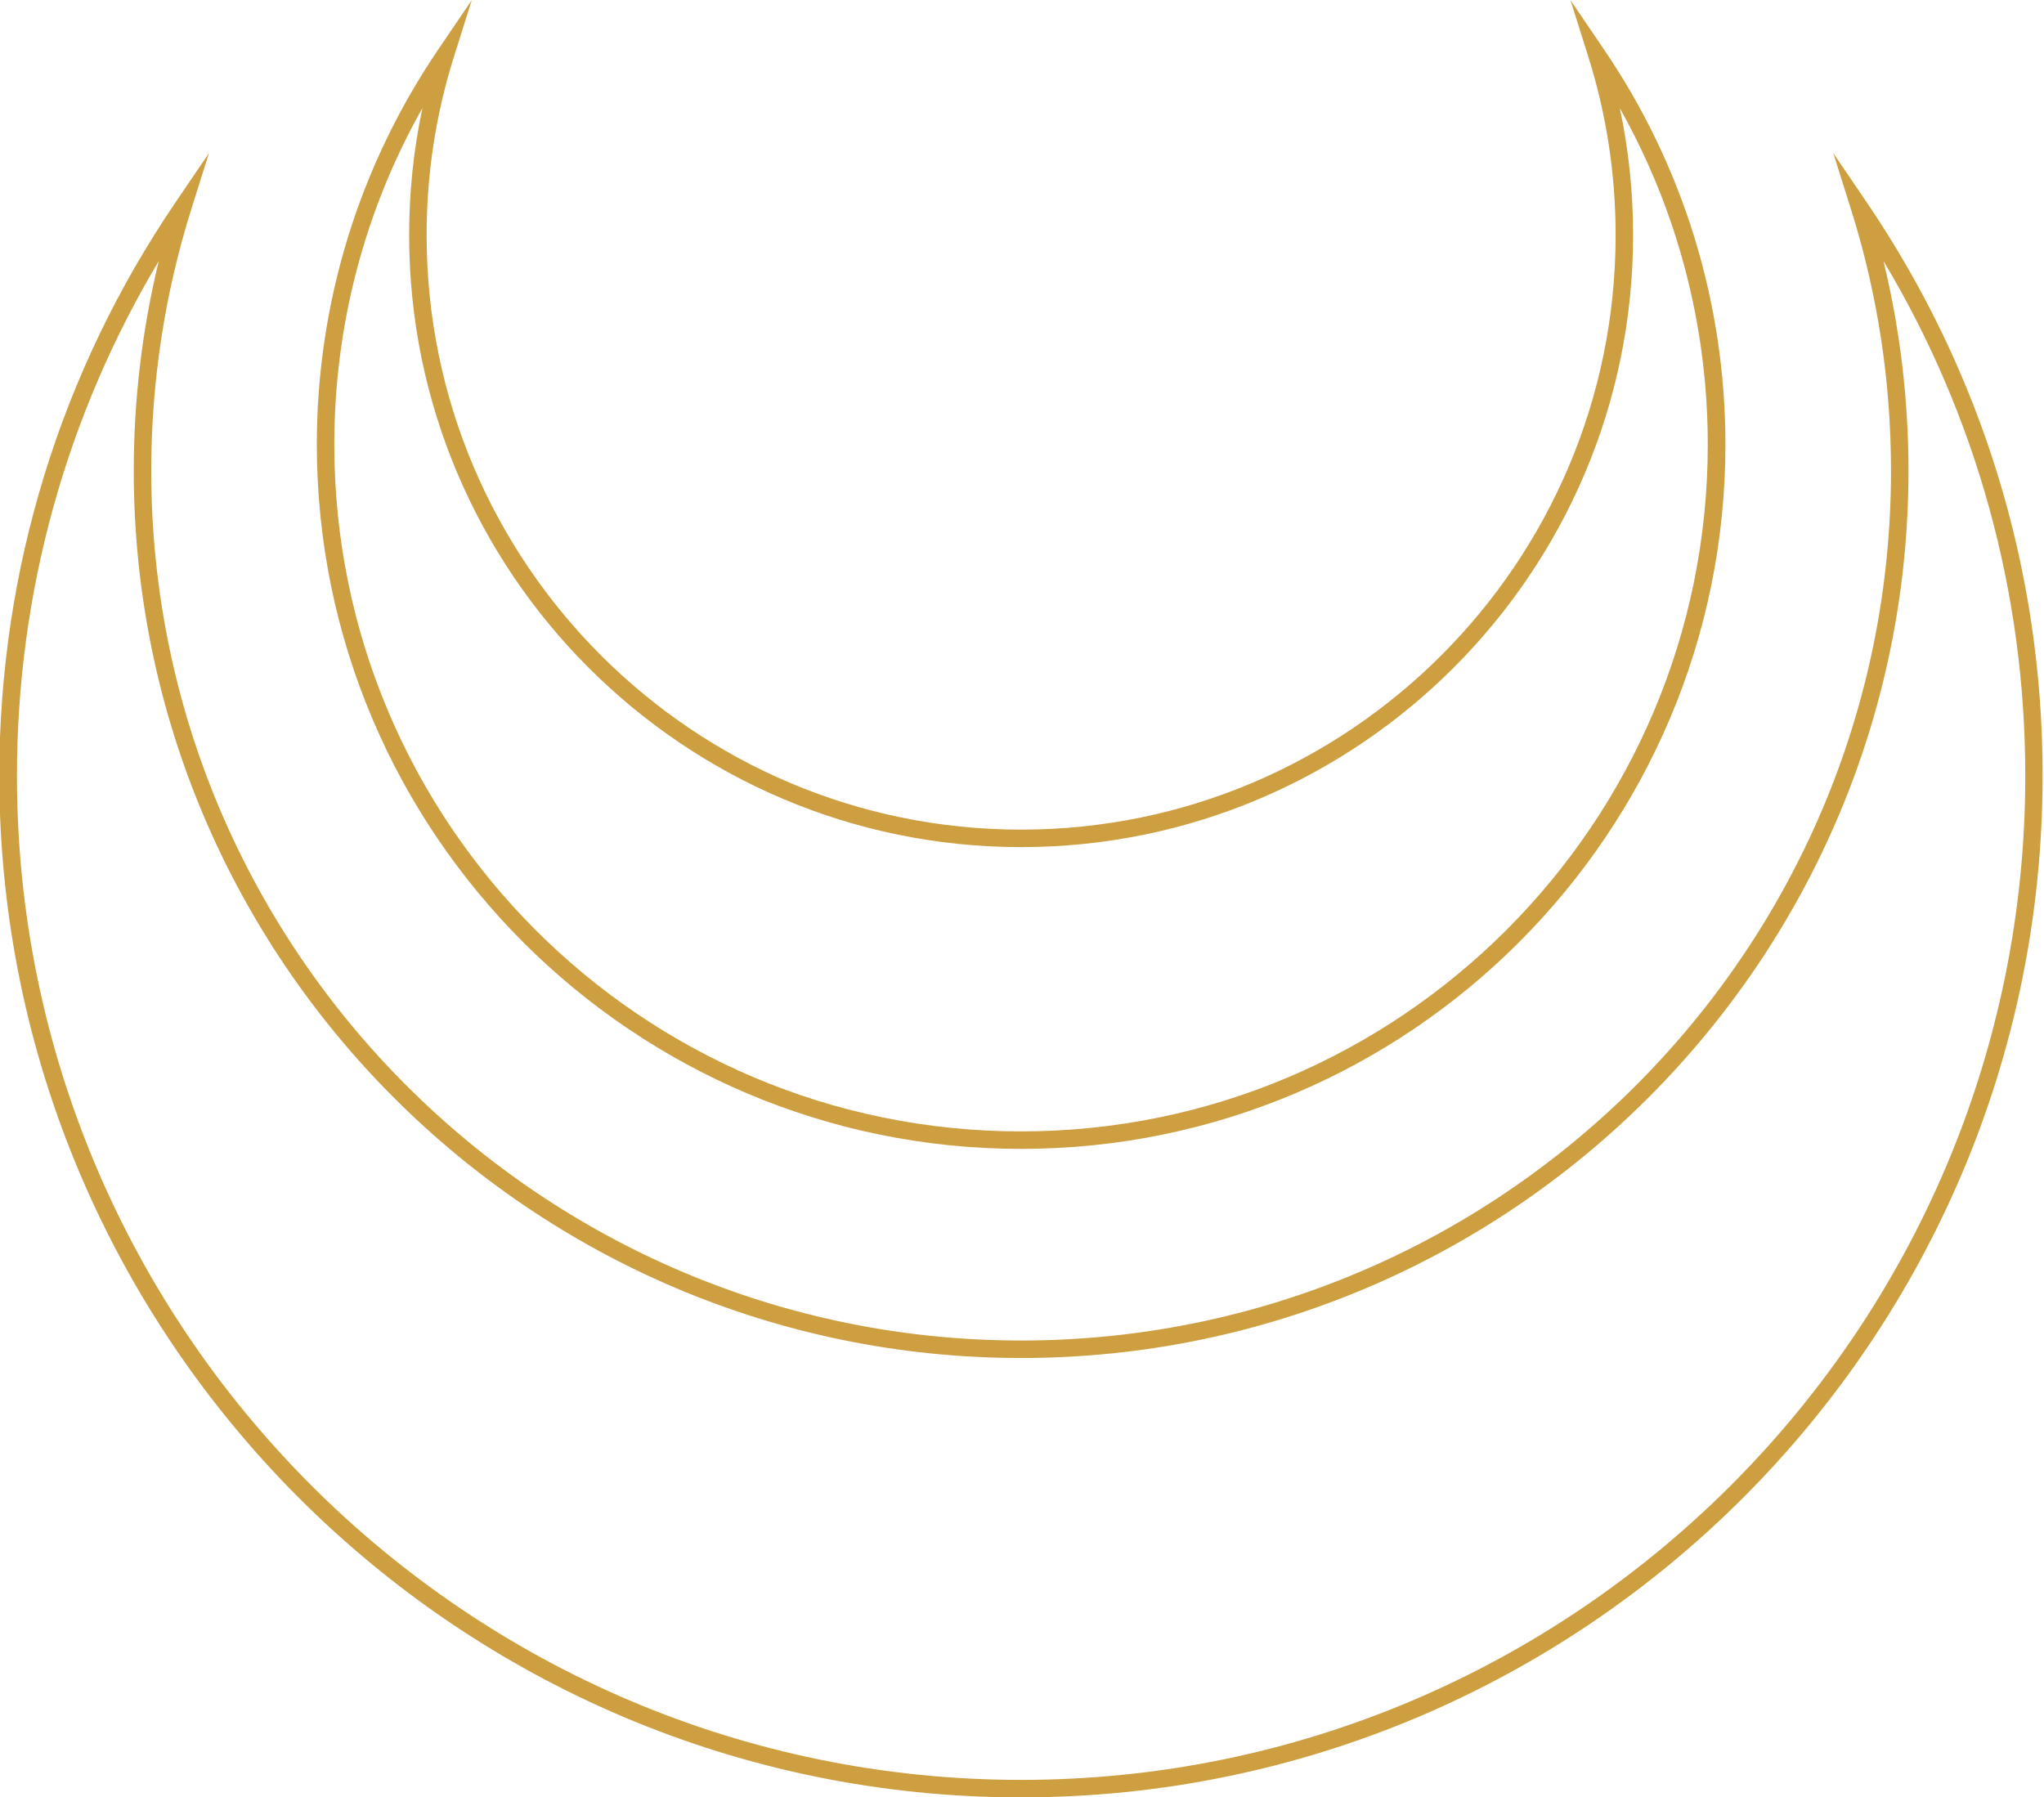
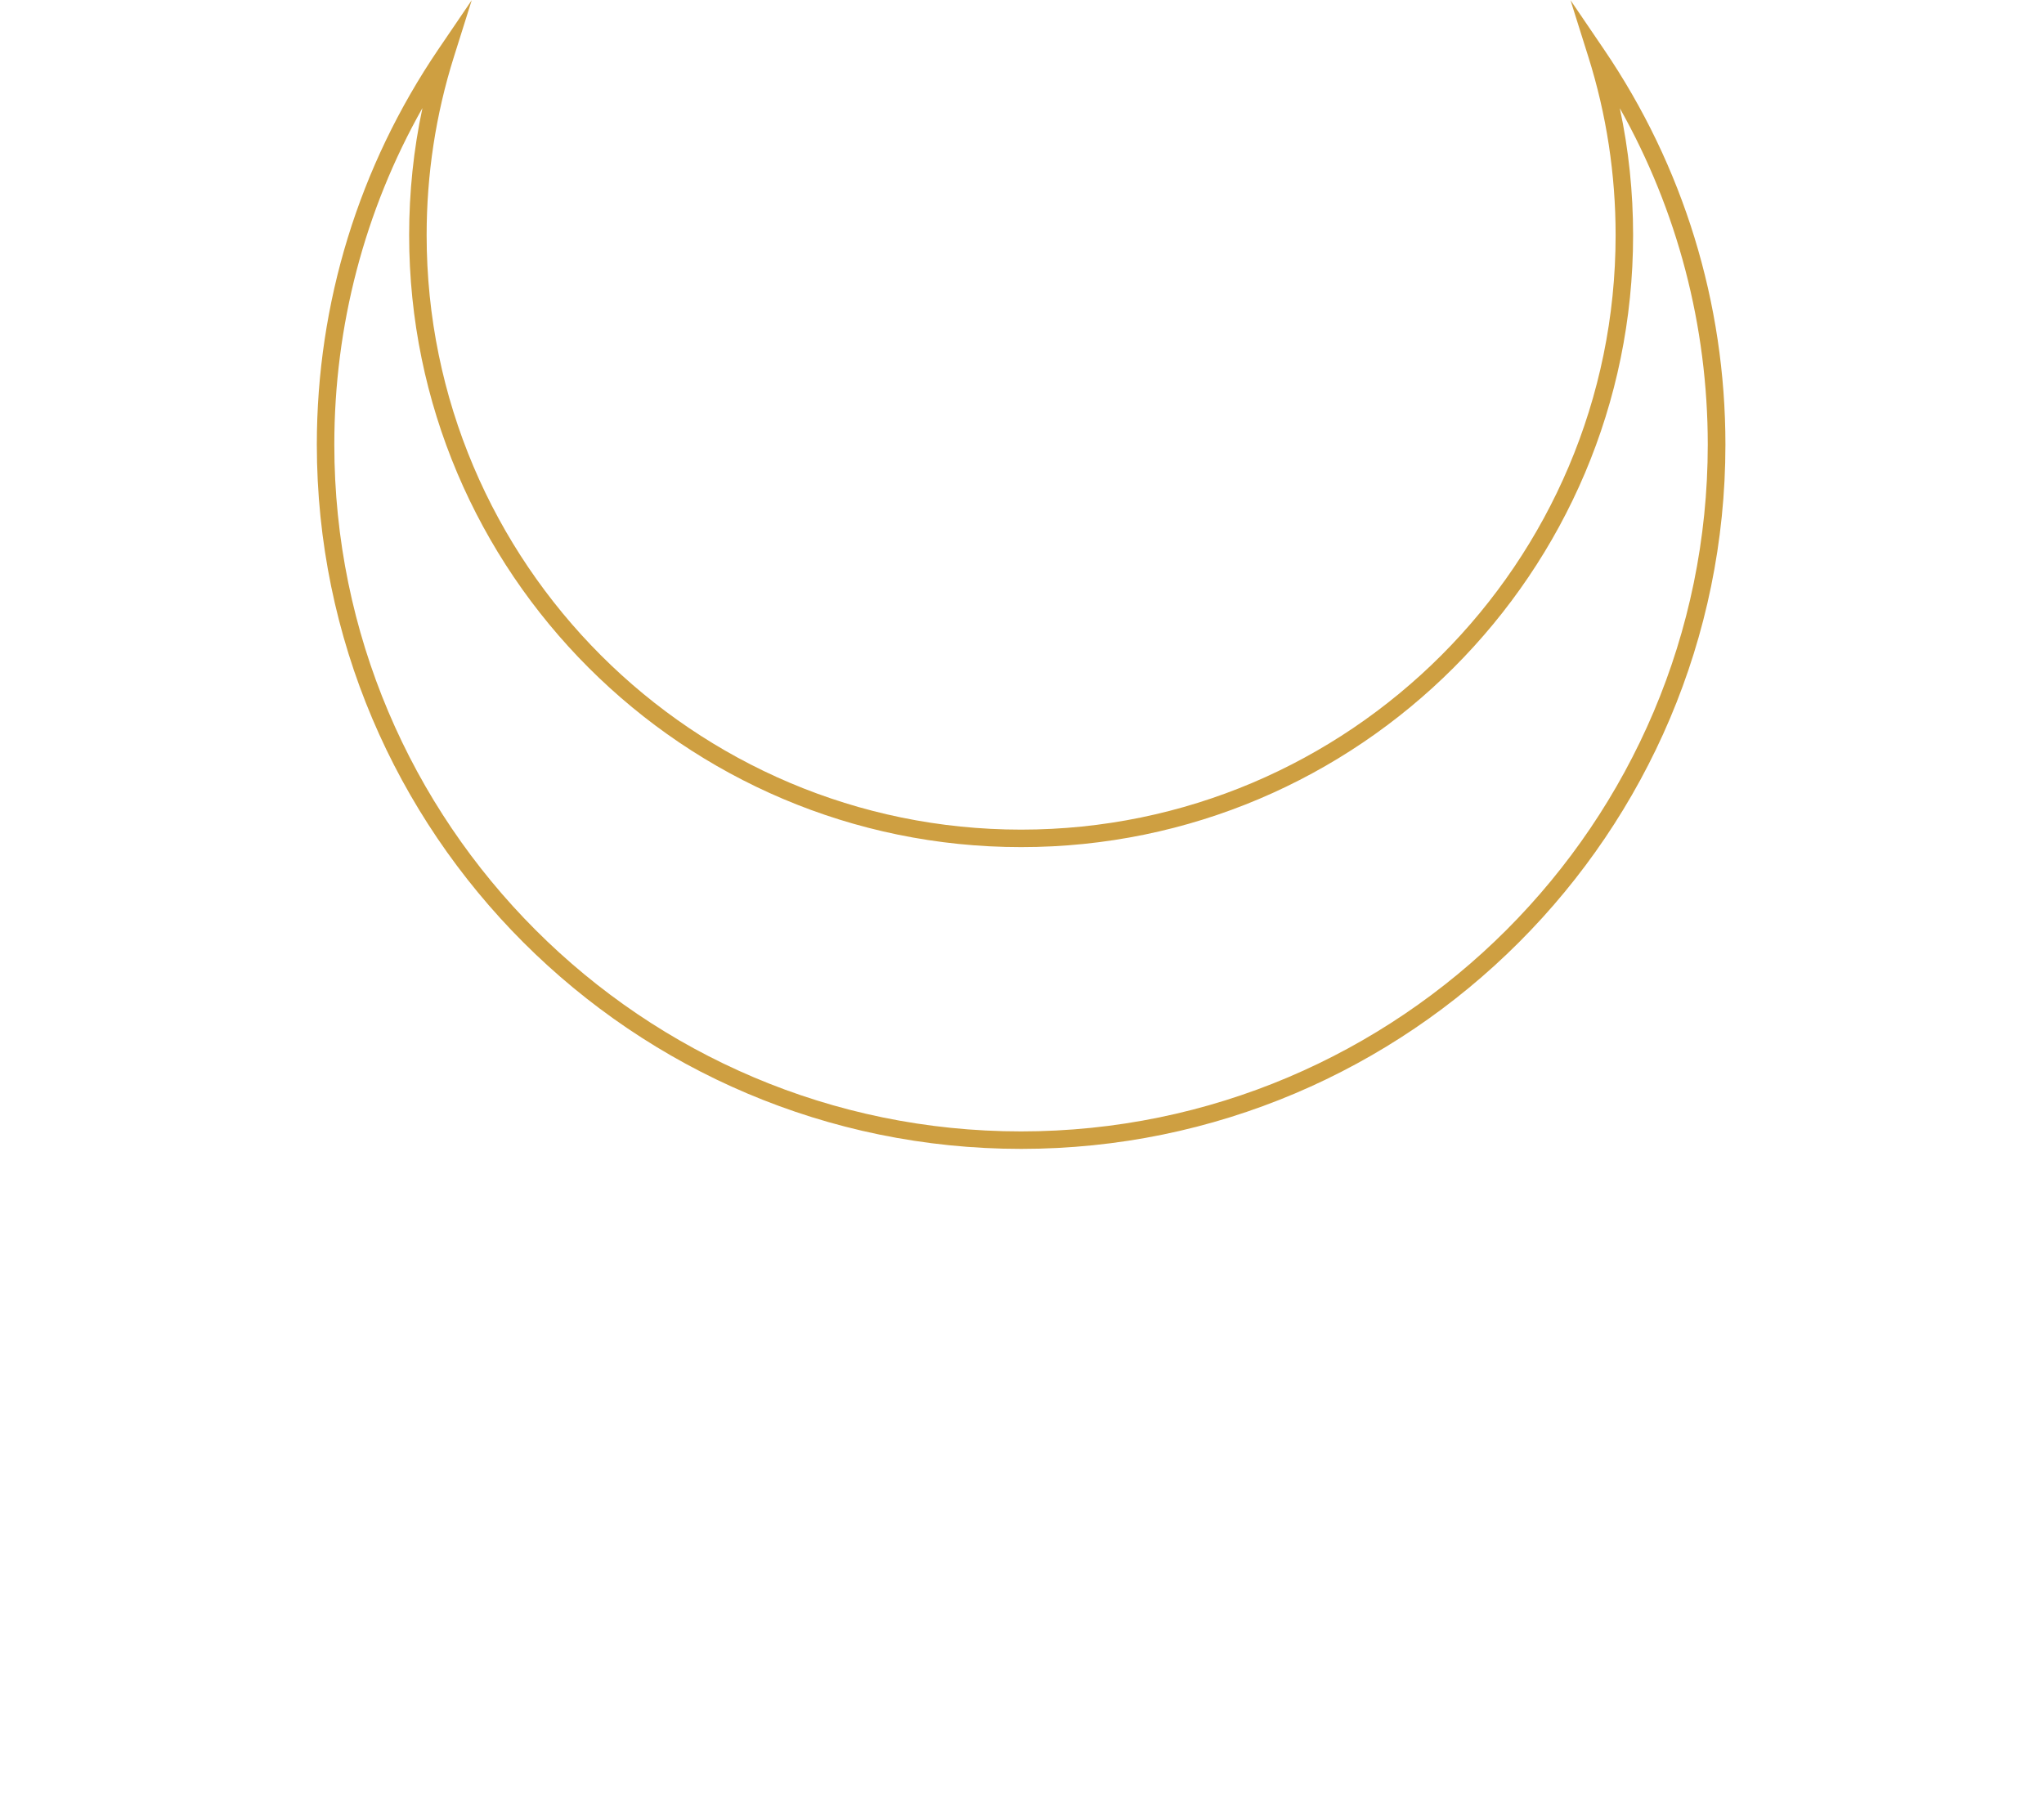
<svg xmlns="http://www.w3.org/2000/svg" height="102.8" preserveAspectRatio="xMidYMid meet" version="1.0" viewBox="5.6 11.3 116.9 102.8" width="116.9" zoomAndPan="magnify">
  <g>
    <g fill="#ce9f41" id="change1_1">
-       <path d="M112.36,22.87l-1.91-2.81l1.02,3.24c1.52,4.83,2.28,9.85,2.28,14.92c0,27.43-22.32,49.75-49.75,49.75 S14.25,65.65,14.25,38.22c0-5.08,0.77-10.1,2.28-14.92l1.02-3.24l-1.91,2.81c-6.59,9.7-10.08,21.04-10.08,32.8 c0,32.22,26.21,58.43,58.43,58.43s58.43-26.21,58.43-58.43C122.43,43.91,118.95,32.57,112.36,22.87z M64,113.1 c-31.67,0-57.43-25.76-57.43-57.43c0-10.44,2.8-20.55,8.11-29.44c-0.95,3.92-1.43,7.93-1.43,11.99 c0,27.98,22.77,50.75,50.75,50.75s50.75-22.77,50.75-50.75c0-4.05-0.48-8.07-1.43-11.99c5.32,8.88,8.11,18.99,8.11,29.44 C121.43,87.33,95.67,113.1,64,113.1z" fill="inherit" />
      <path d="M64,77.01c22.21,0,40.28-18.07,40.28-40.28c0-8.11-2.4-15.92-6.95-22.61l-1.91-2.81l1.02,3.24 c1.04,3.3,1.56,6.73,1.56,10.2c0,18.75-15.25,34-34,34s-34-15.25-34-34c0-3.47,0.52-6.9,1.56-10.2l1.02-3.24l-1.91,2.81 c-4.54,6.69-6.95,14.5-6.95,22.61C23.72,58.94,41.79,77.01,64,77.01z M29.76,17.48C29.25,19.87,29,22.3,29,24.75 c0,19.3,15.7,35,35,35s35-15.7,35-35c0-2.45-0.25-4.88-0.76-7.26c3.3,5.86,5.03,12.45,5.03,19.24c0,21.66-17.62,39.28-39.28,39.28 S24.72,58.39,24.72,36.73C24.72,29.93,26.45,23.34,29.76,17.48z" fill="inherit" />
    </g>
  </g>
</svg>